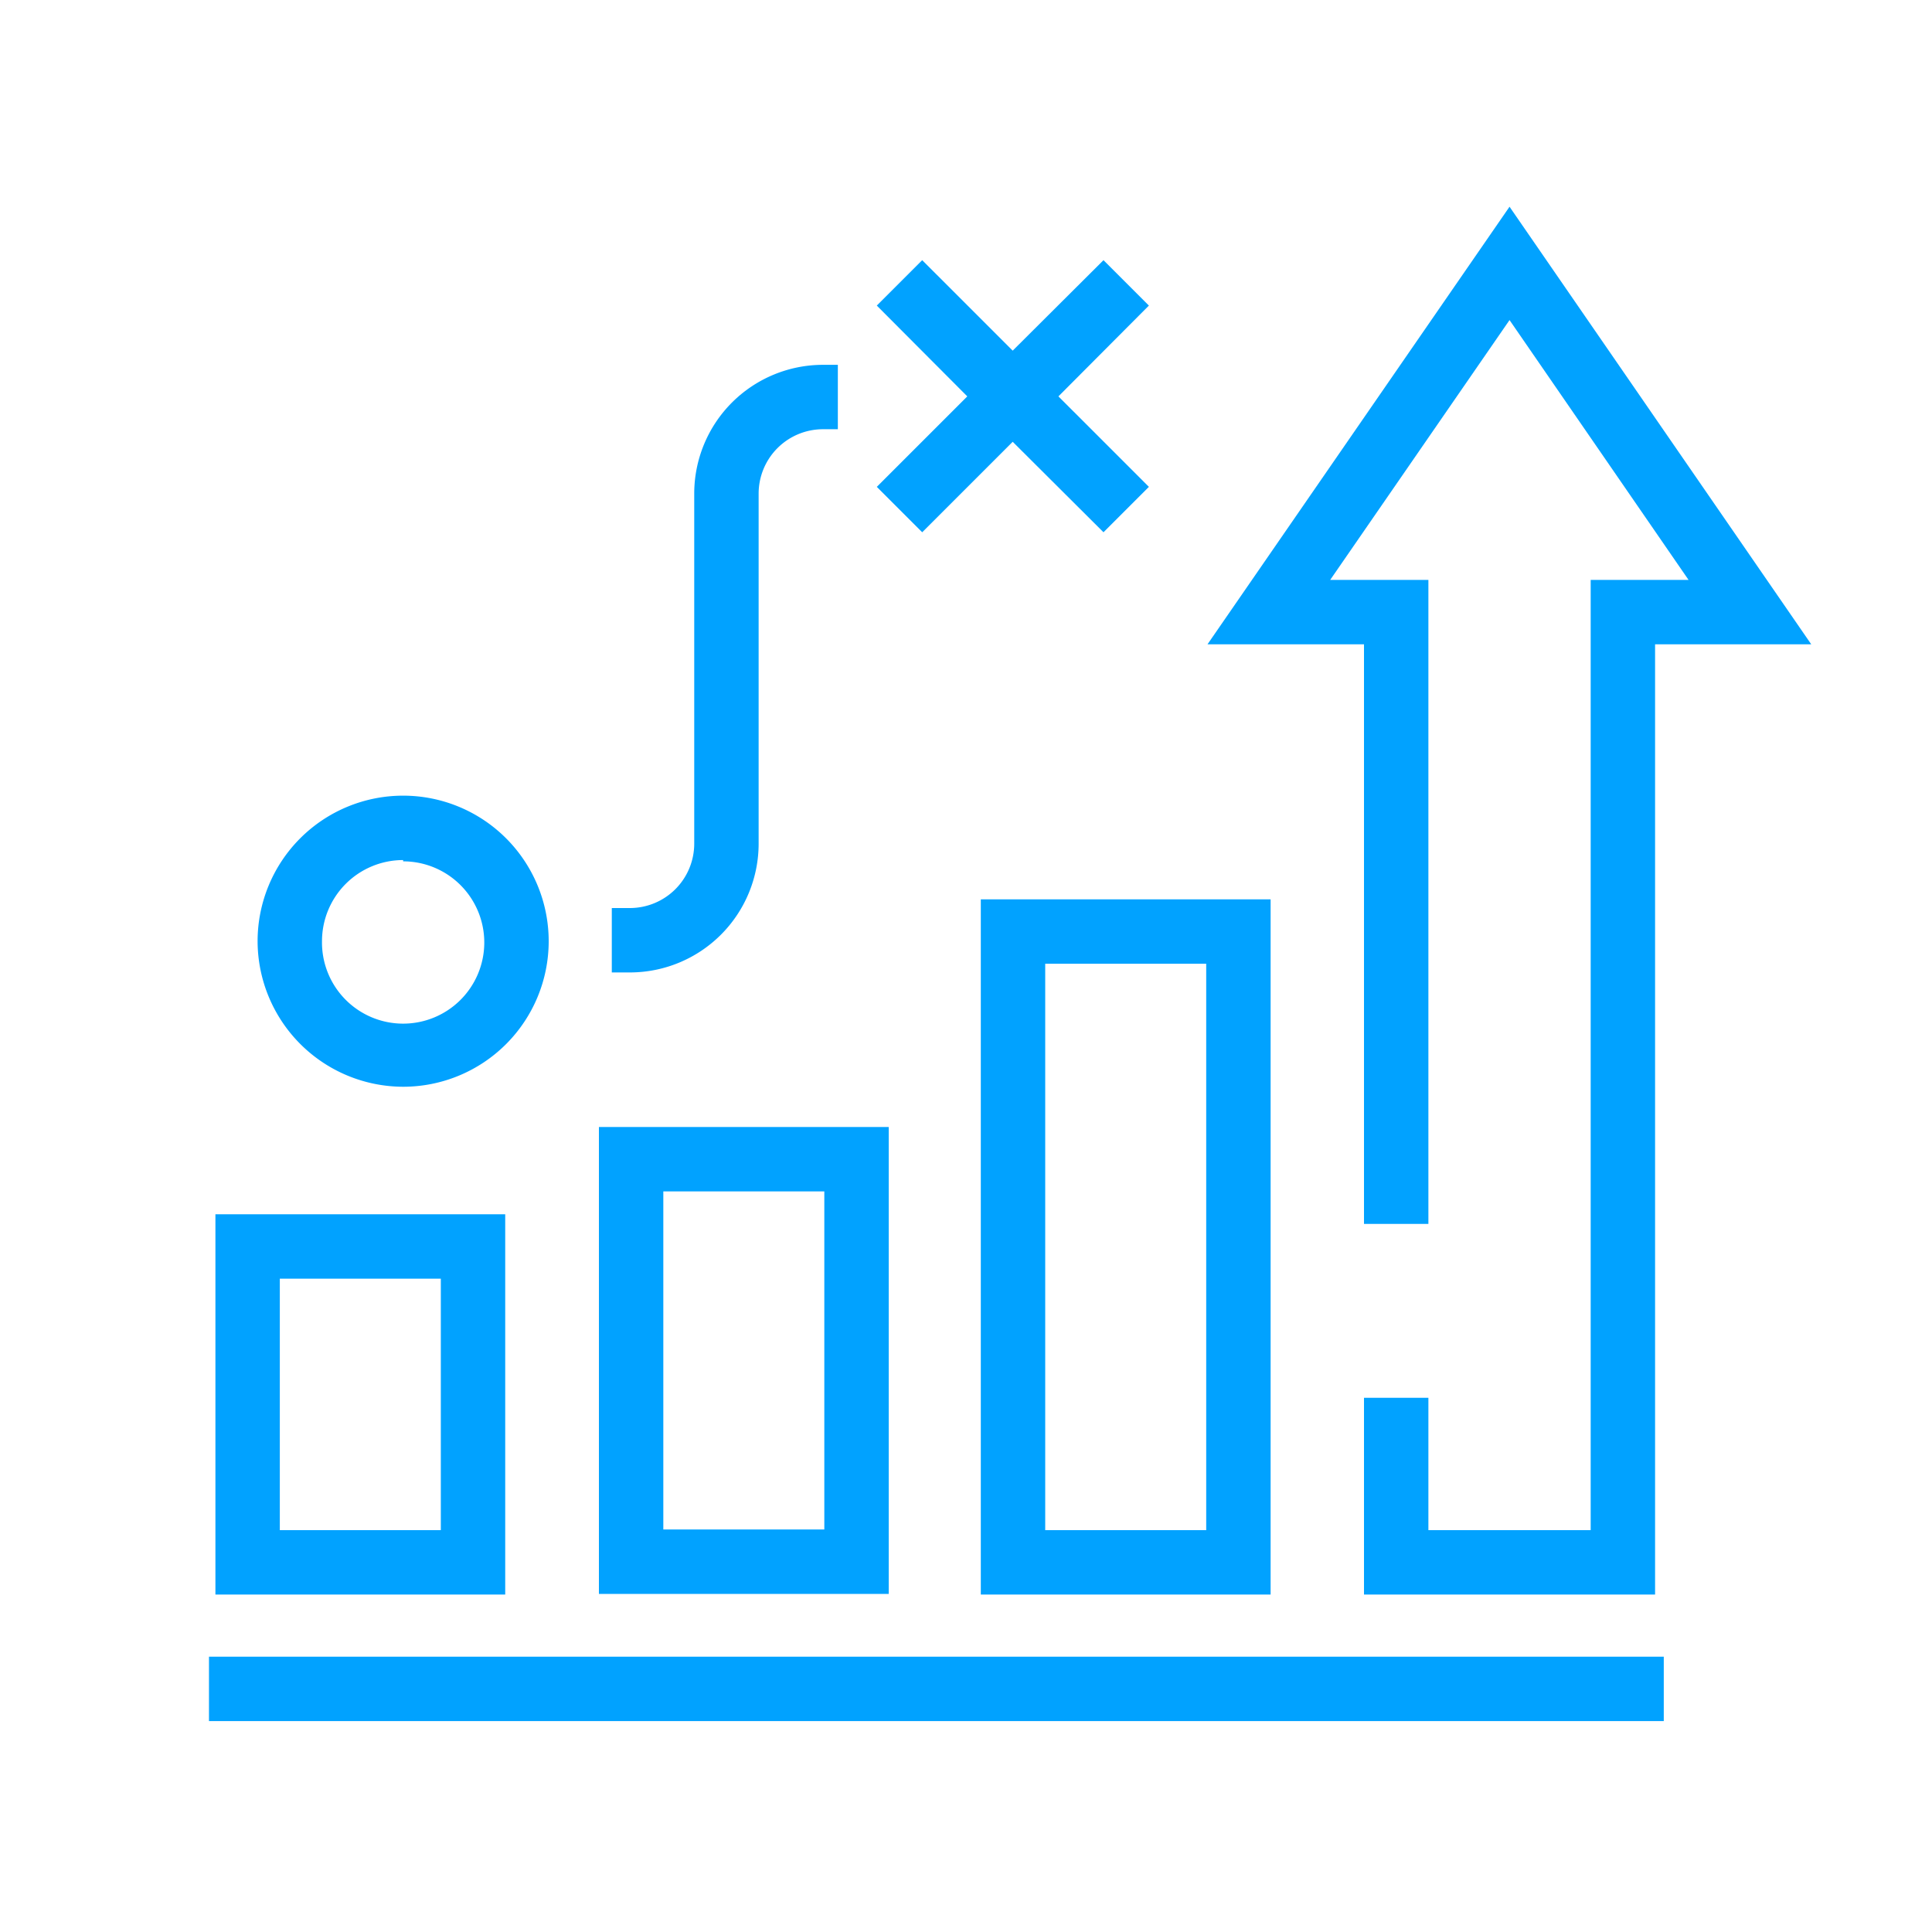
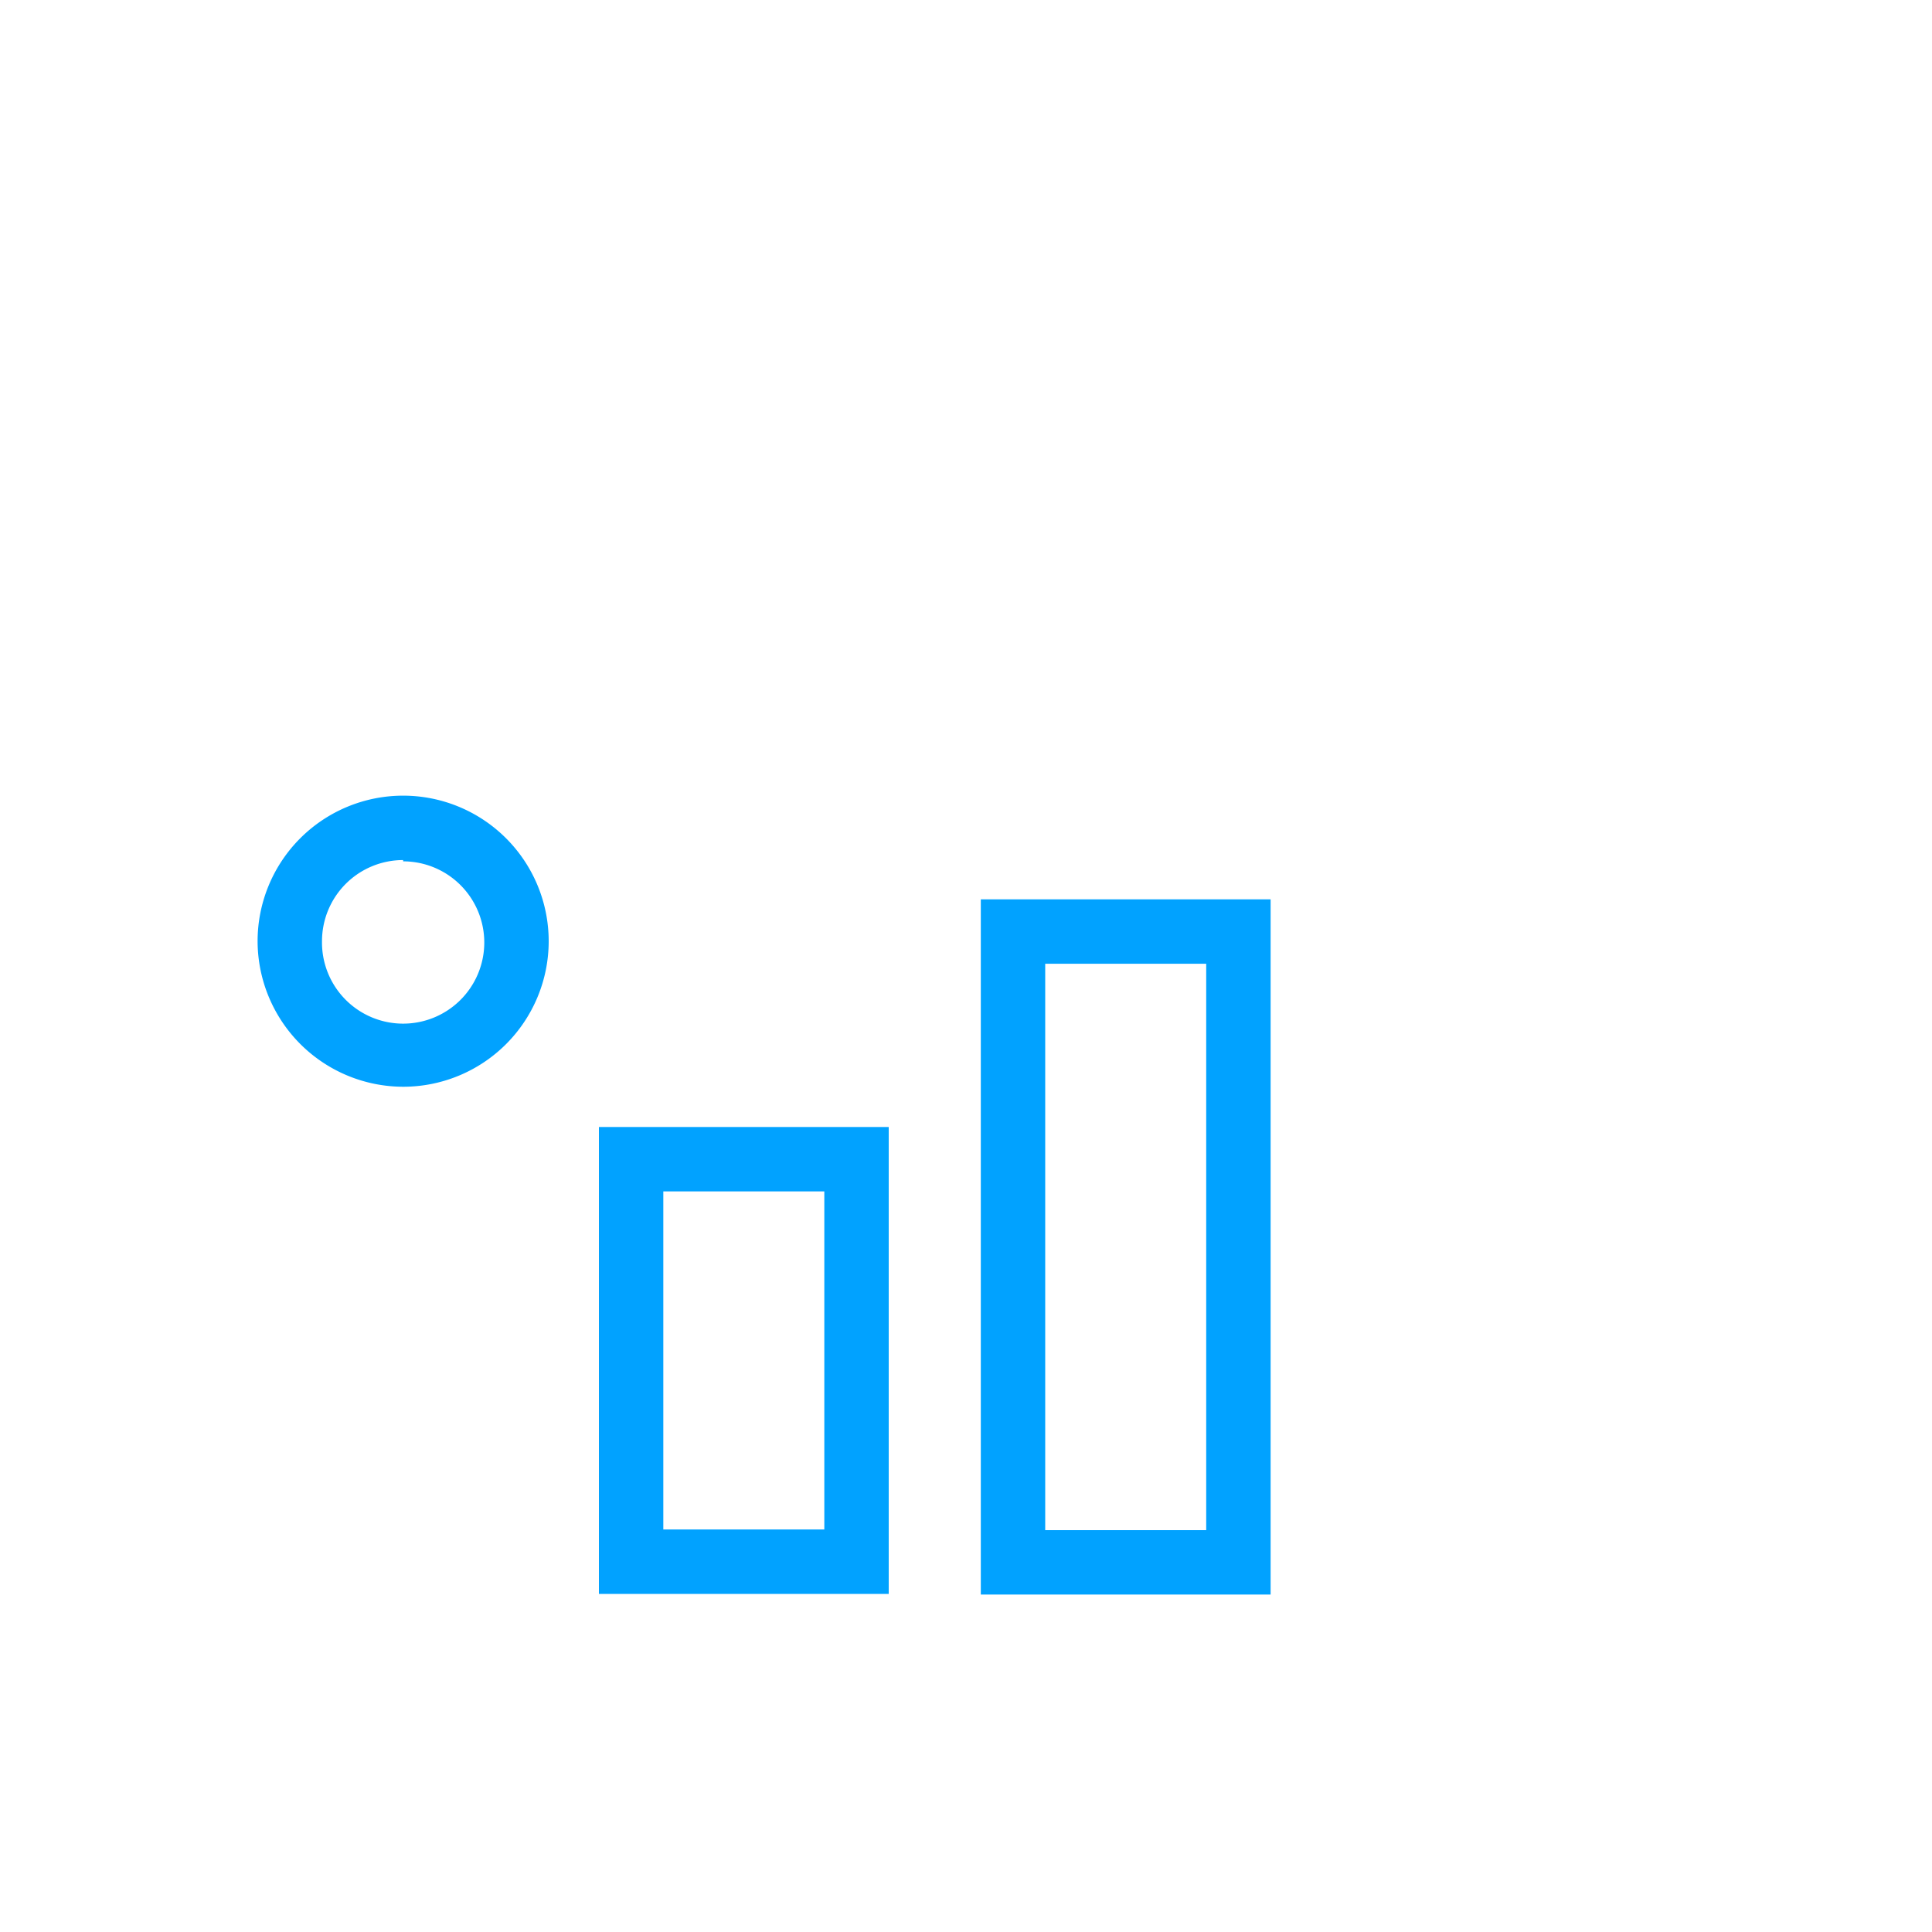
<svg xmlns="http://www.w3.org/2000/svg" id="Layer_1" data-name="Layer 1" viewBox="0 0 60 60">
  <defs>
    <style>.cls-1{fill:#01a2ff;}.cls-2{fill:none;}</style>
  </defs>
-   <rect class="cls-1" x="6.49" y="51.45" width="45.18" height="2" />
-   <path class="cls-1" d="M15.69,37.71h-9V49.52h9Zm-2,9.81h-5V39.71h5Z" />
  <path class="cls-1" d="M27.6,35h-9v14.5h9Zm-2,12.5h-5V37h5Z" />
  <path class="cls-1" d="M30.46,49.52h9V27.93h-9Zm2-19.59h5V47.52h-5Z" />
-   <polygon class="cls-1" points="42.36 38.01 44.36 38.01 44.36 18.01 41.31 18.01 46.88 9.94 52.44 18.01 49.4 18.01 49.4 47.52 44.36 47.52 44.36 43.41 42.36 43.41 42.36 49.52 51.4 49.52 51.4 20.01 56.25 20.01 46.88 6.42 37.5 20.01 42.36 20.01 42.36 38.01" />
  <path class="cls-1" d="M12.52,33.75A4.52,4.52,0,1,0,8,29.23,4.53,4.53,0,0,0,12.52,33.75Zm0-7A2.52,2.52,0,1,1,10,29.23,2.52,2.52,0,0,1,12.52,26.71Z" />
-   <polygon class="cls-1" points="28.64 16.53 31.45 13.72 34.27 16.53 35.68 15.12 32.87 12.31 35.68 9.49 34.27 8.08 31.45 10.89 28.64 8.08 27.23 9.49 30.04 12.31 27.23 15.12 28.64 16.53" />
-   <path class="cls-1" d="M23.56,26.2V15.33a2,2,0,0,1,2-2h.46v-2h-.46a4,4,0,0,0-4,4V26.2a2,2,0,0,1-2,2H19v2h.58A4,4,0,0,0,23.56,26.2Z" />
  <rect class="cls-2" width="60" height="60" />
</svg>